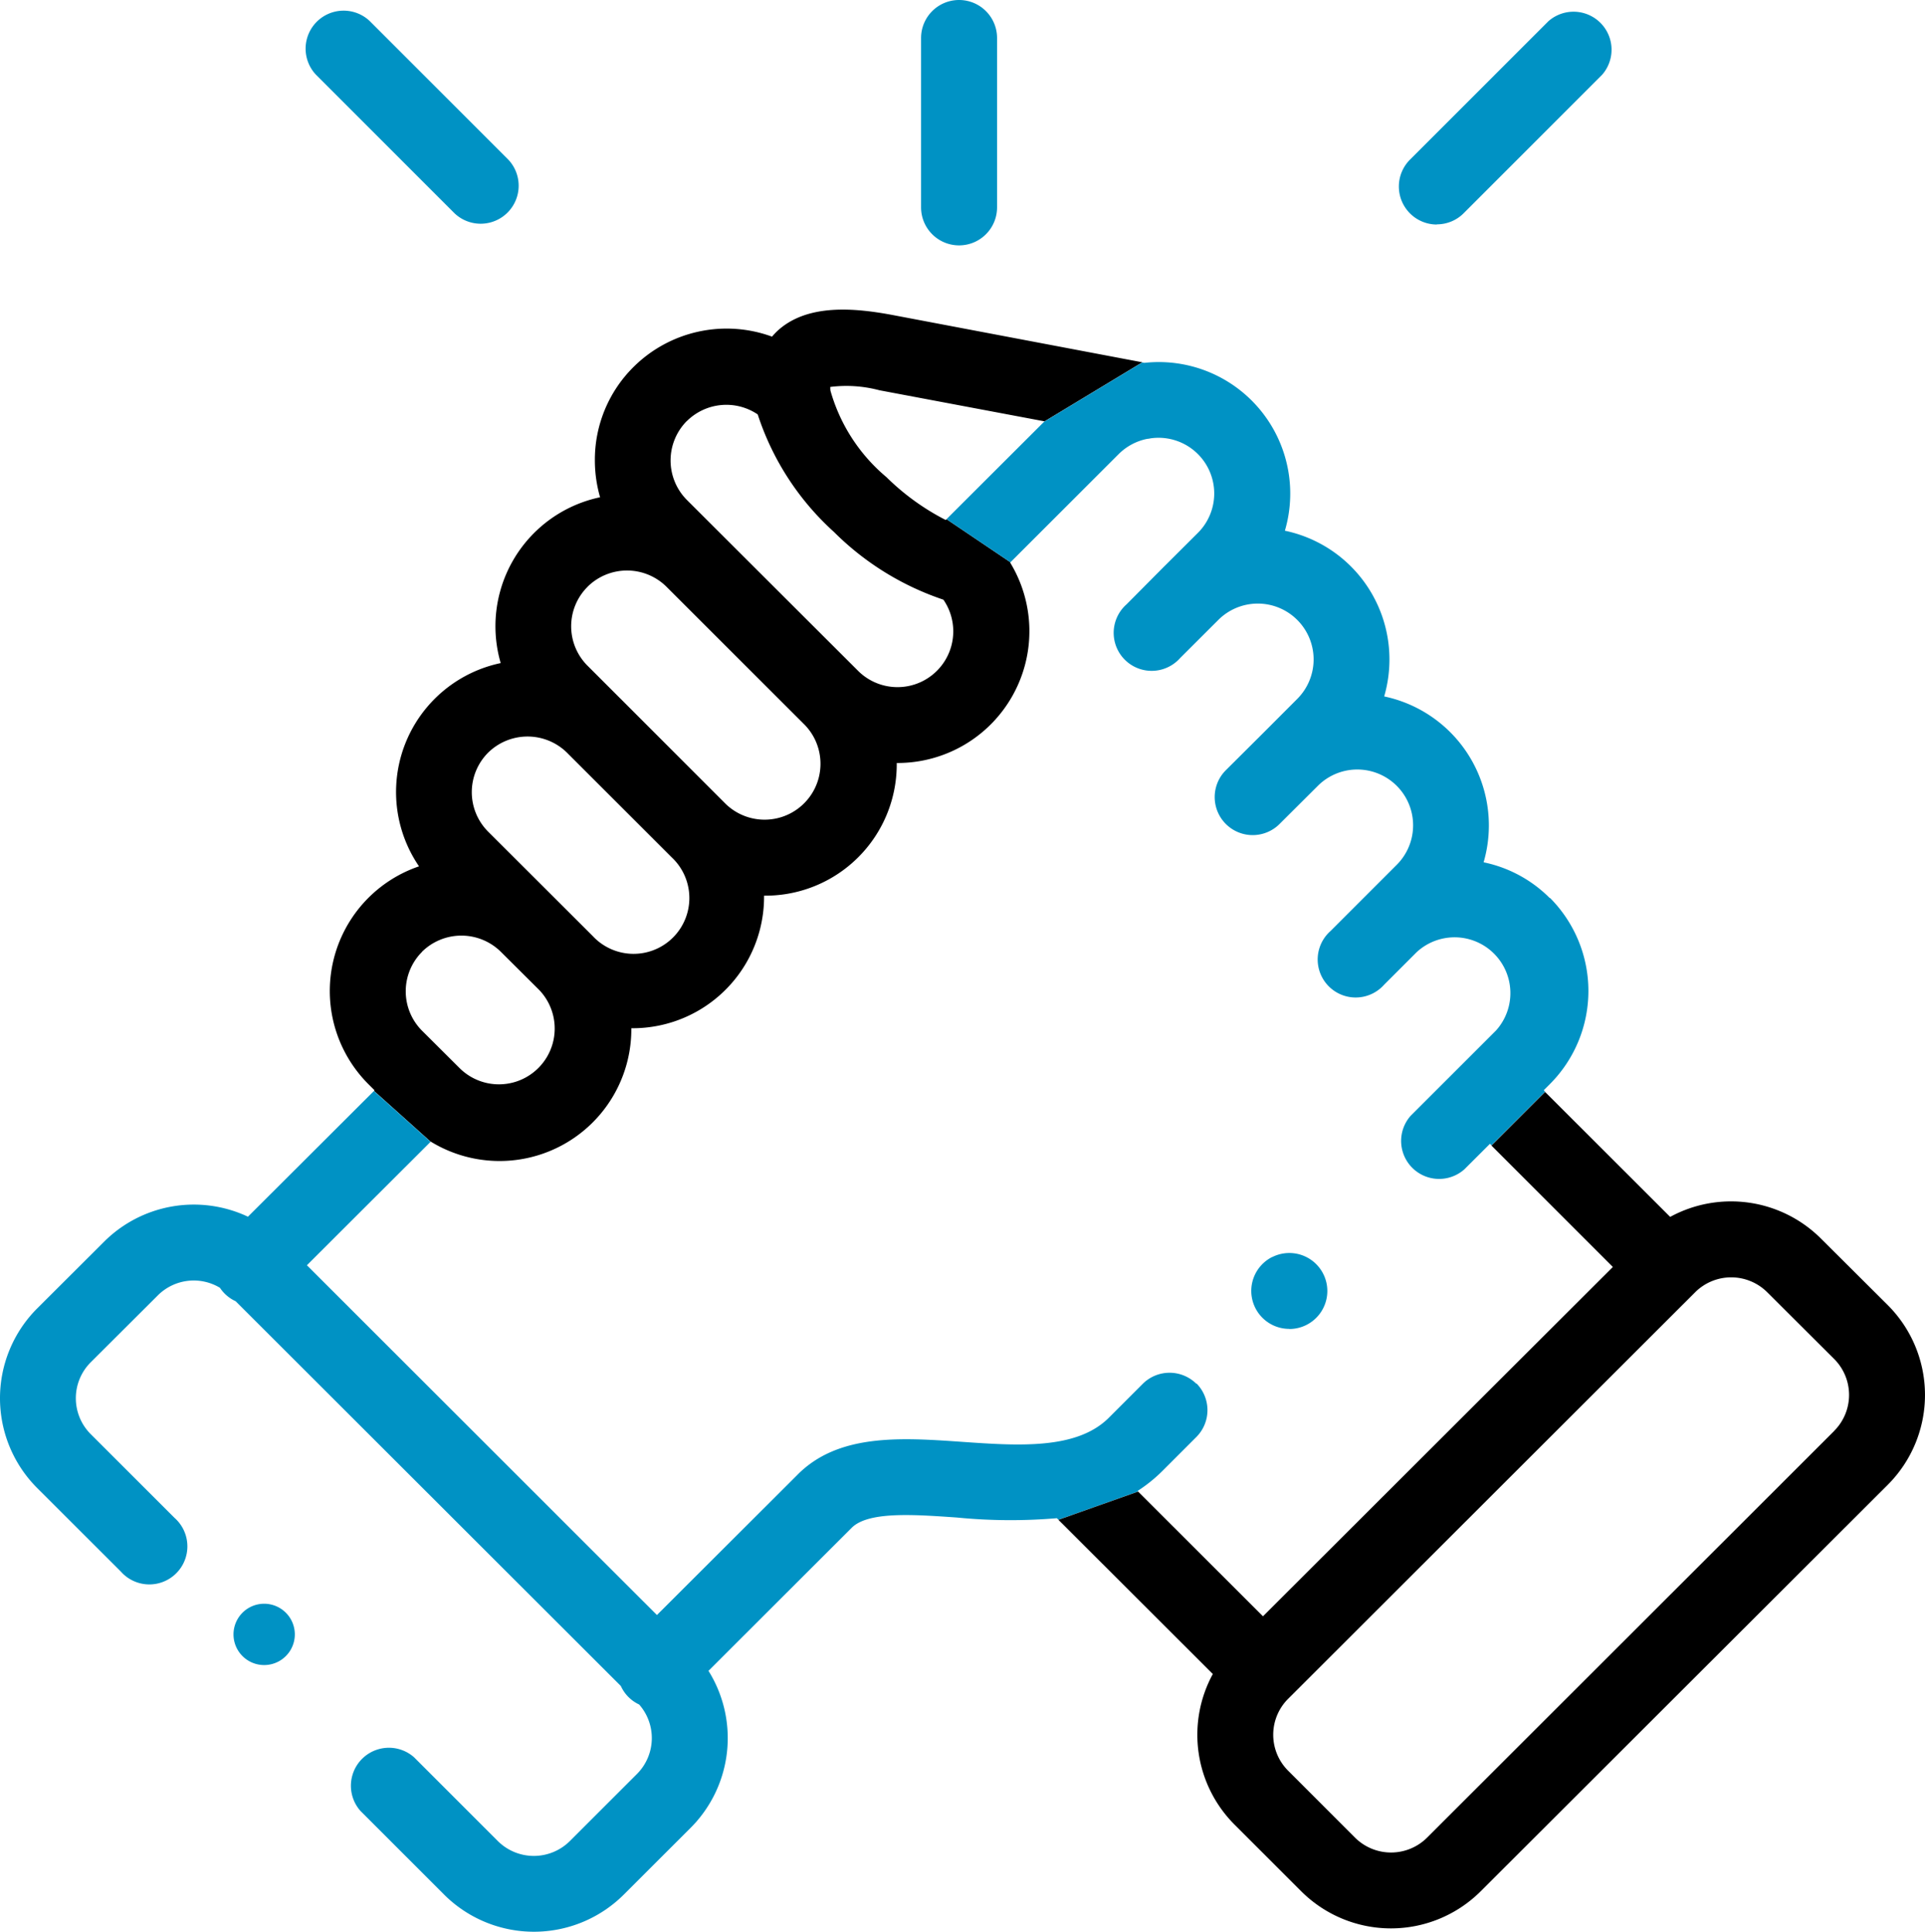
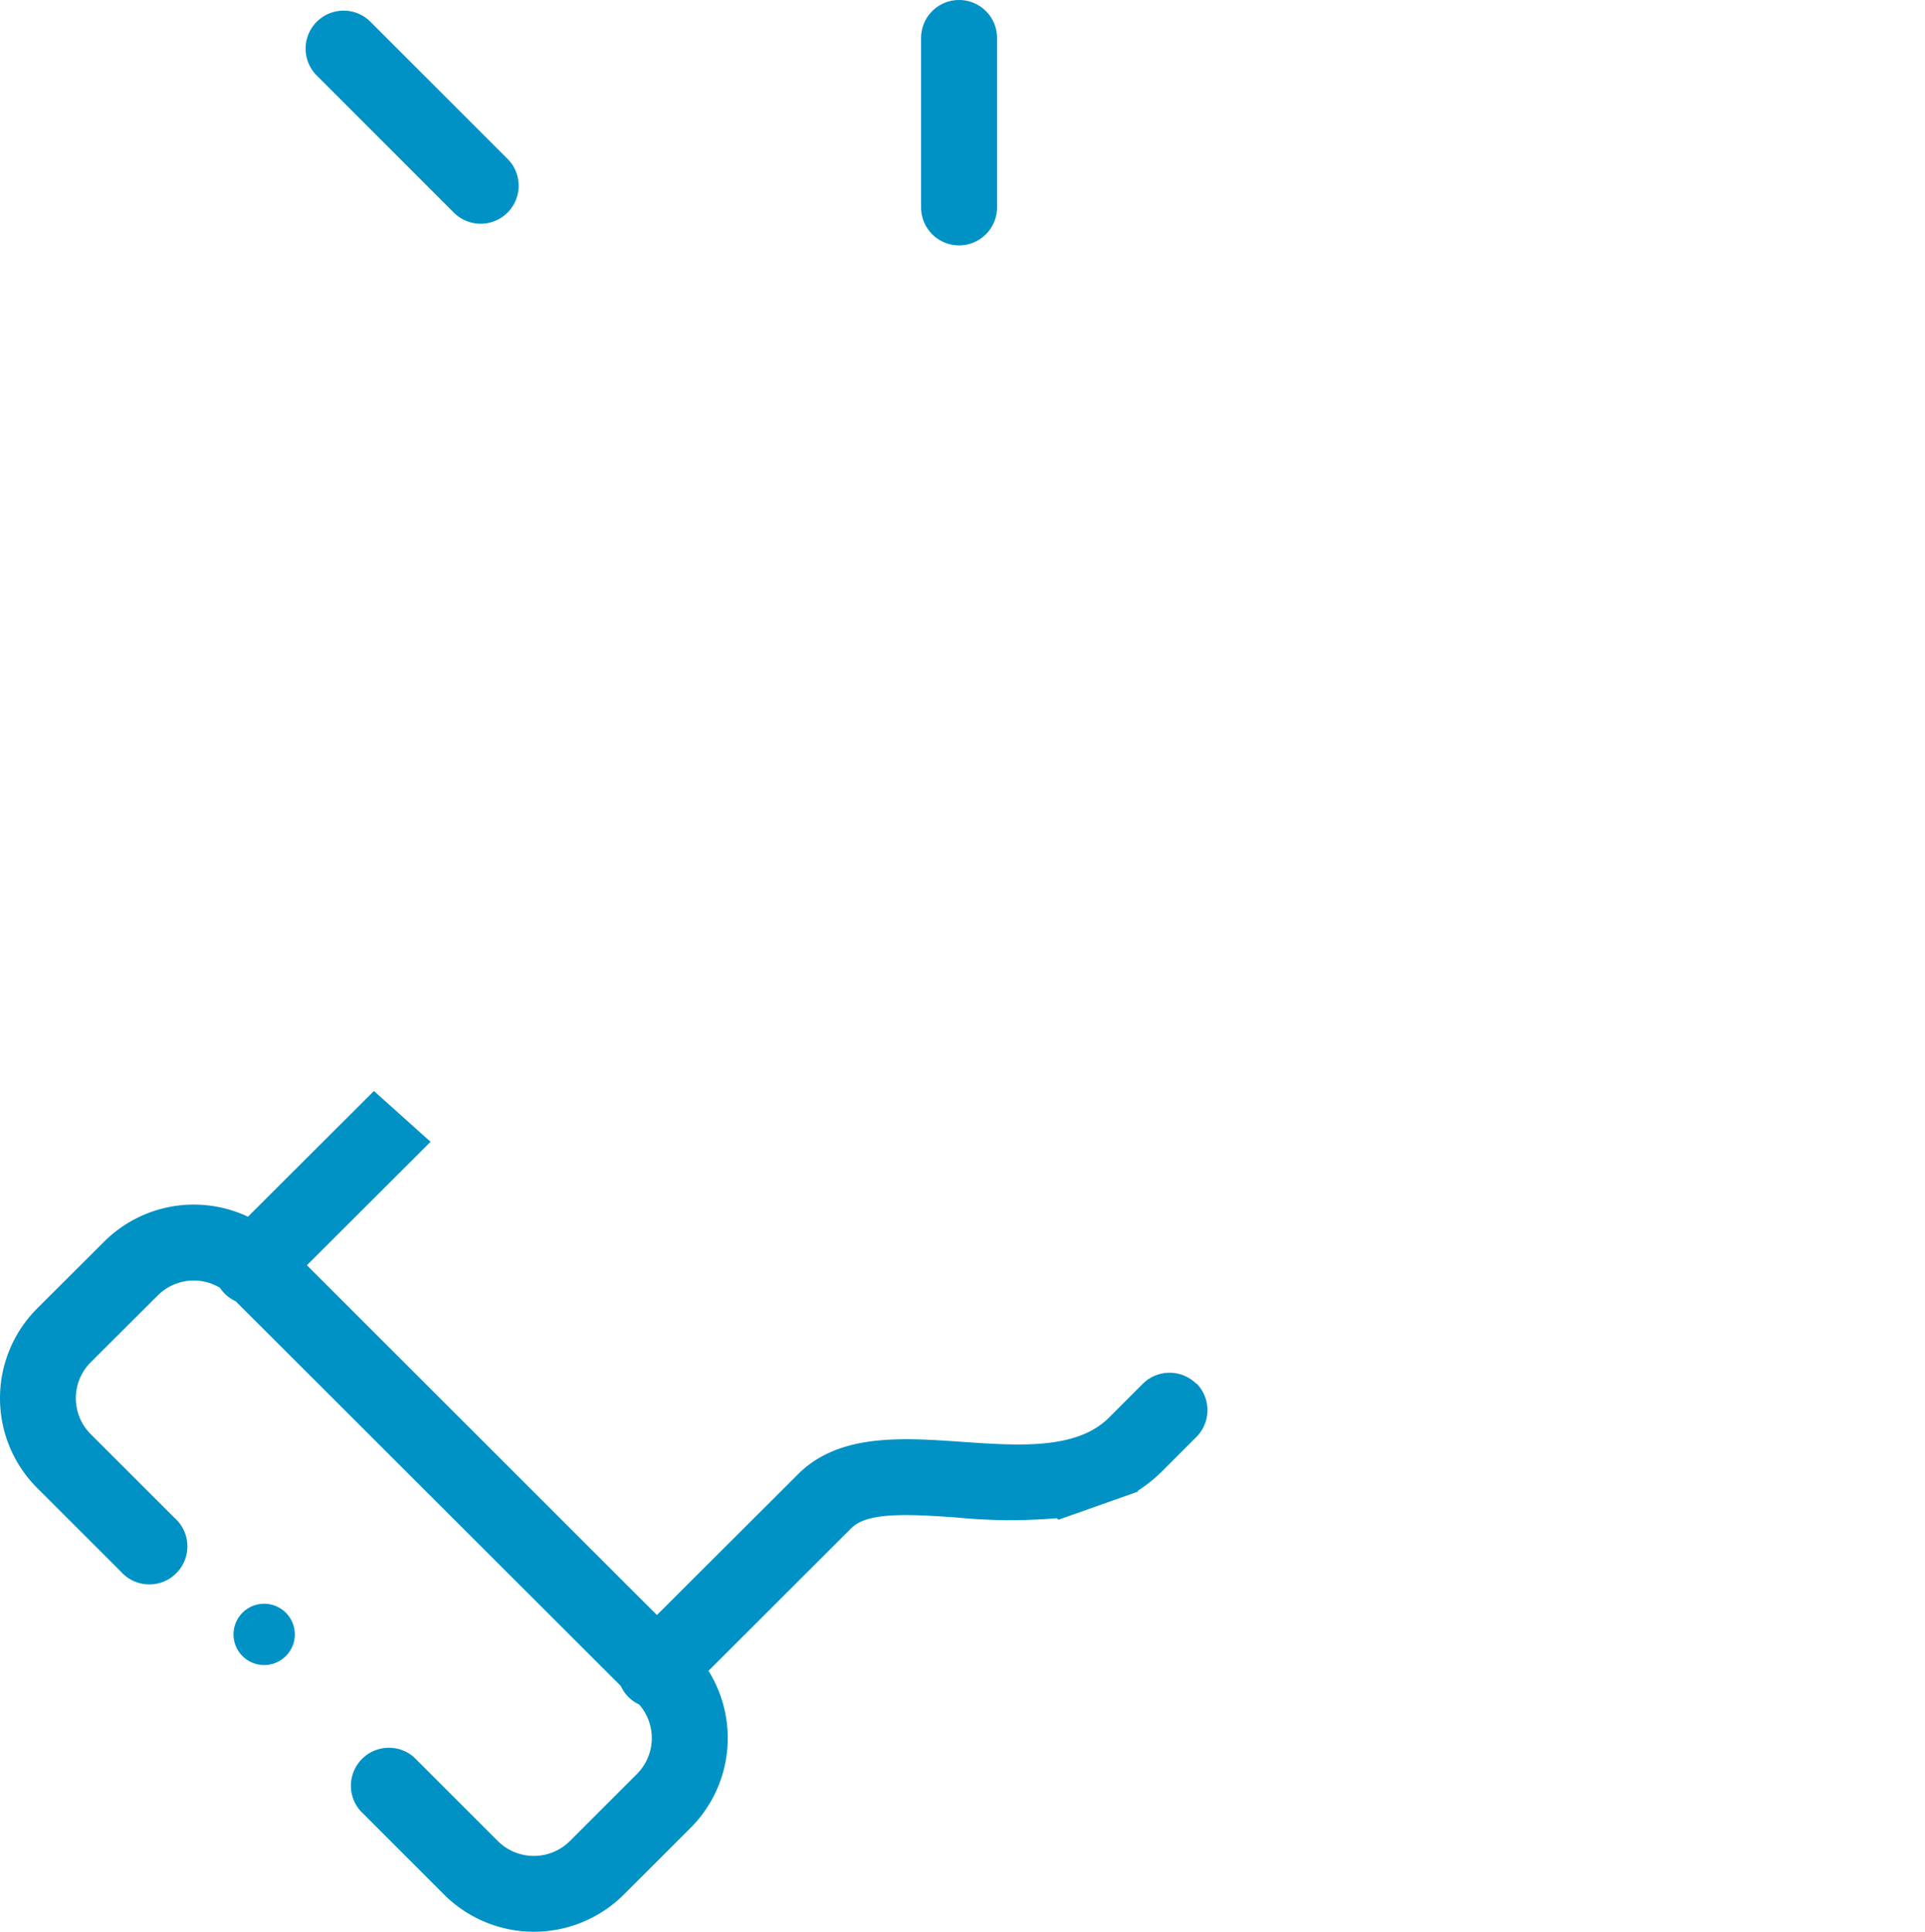
<svg xmlns="http://www.w3.org/2000/svg" width="68.193" height="68.429" viewBox="0 0 68.193 68.429">
  <defs>
    <clipPath id="clip-path">
      <rect id="Rectángulo_221" data-name="Rectángulo 221" width="68.193" height="68.429" transform="translate(0 0)" fill="none" />
    </clipPath>
  </defs>
  <g id="Grupo_9" data-name="Grupo 9" transform="translate(0 0)">
    <g id="Grupo_8" data-name="Grupo 8" clip-path="url(#clip-path)">
      <path id="Trazado_61" data-name="Trazado 61" d="M33.975,8.692a1.346,1.346,0,0,0,1.346-1.346v-6a1.346,1.346,0,1,0-2.692,0v6A1.346,1.346,0,0,0,33.975,8.692Z" fill="#0092c4" />
-       <path id="Trazado_62" data-name="Trazado 62" d="M15.259,40.44a4.668,4.668,0,0,0,7.106-3.981v-.035H22.4a4.657,4.657,0,0,0,4.667-4.647v-.049H27.1a4.651,4.651,0,0,0,4.667-4.635v-.065H31.8a4.67,4.67,0,0,0,3.984-7.1l.01-.01L33.53,18.391l-.029.029A8.5,8.5,0,0,1,31.4,16.9a6.191,6.191,0,0,1-1.981-3.06.987.987,0,0,1-.006-.133,4.568,4.568,0,0,1,1.742.118L37,14.925l-.009.009,3.476-2.1-8.805-1.667c-1.354-.257-3.046-.427-4.113.547a2.343,2.343,0,0,0-.2.211,4.68,4.68,0,0,0-4.912,1.08,4.627,4.627,0,0,0-1.364,3.3,4.722,4.722,0,0,0,.185,1.31,4.669,4.669,0,0,0-3.521,5.874,4.667,4.667,0,0,0-2.893,7.2,4.665,4.665,0,0,0-1.792,7.717l.217.217-.02.02,2.007,1.8ZM24.33,14.918v0a1.987,1.987,0,0,1,2.512-.238,9.631,9.631,0,0,0,2.7,4.163,9.972,9.972,0,0,0,3.878,2.4,1.976,1.976,0,0,1-3.02,2.523l-6.071-6.06a1.983,1.983,0,0,1,0-2.79m-3.517,5.871h0a1.986,1.986,0,0,1,2.8,0L28.5,25.67a1.98,1.98,0,0,1-2.8,2.8l-3.71-3.712-.018-.017-1.16-1.16a1.974,1.974,0,0,1,0-2.792M17.29,26.664h0a1.992,1.992,0,0,1,2.788-.009l3.72,3.718A1.976,1.976,0,1,1,21,33.161l-1.349-1.347L17.29,29.458a1.98,1.98,0,0,1,0-2.794m-2.339,7.055h-.006a1.989,1.989,0,0,1,2.8,0L19.1,35.067a1.976,1.976,0,0,1-2.8,2.788l-.169-.168-.006-.007-.008-.007-1.167-1.162a1.978,1.978,0,0,1,0-2.792" />
      <path id="Trazado_63" data-name="Trazado 63" d="M42.382,49.006l0,.014a1.347,1.347,0,0,0-1.9,0l-1.2,1.2c-1.138,1.138-3.2.995-5.194.856-2.166-.151-4.4-.306-5.854,1.182L23.272,57.21l-12.4-12.39,4.381-4.373-2.007-1.8L8.783,43.1a4.5,4.5,0,0,0-5.092.882l-2.38,2.373a4.5,4.5,0,0,0,0,6.35l2.97,2.966A1.346,1.346,0,1,0,6.3,53.886a1.27,1.27,0,0,0-.116-.116L3.211,50.8a1.8,1.8,0,0,1,0-2.54l2.38-2.373a1.8,1.8,0,0,1,2.2-.269,1.33,1.33,0,0,0,.556.476L21.993,59.724a1.328,1.328,0,0,0,.649.656,1.8,1.8,0,0,1-.075,2.458L20.184,65.22a1.808,1.808,0,0,1-2.545,0l-2.97-2.97a1.346,1.346,0,0,0-1.9,1.9l2.972,2.972a4.507,4.507,0,0,0,6.348,0l2.379-2.376a4.5,4.5,0,0,0,.63-5.559l5.044-5.038.016-.016c.578-.6,2.186-.485,3.741-.377a19.39,19.39,0,0,0,3.541.024l.055.055,2.823-1-.02-.02a5.314,5.314,0,0,0,.884-.712l1.2-1.2a1.347,1.347,0,0,0,0-1.9" fill="#0092c4" />
-       <path id="Trazado_64" data-name="Trazado 64" d="M54.9,31.813a4.623,4.623,0,0,0-2.343-1.267,4.671,4.671,0,0,0-3.522-5.876,4.723,4.723,0,0,0,.186-1.31A4.657,4.657,0,0,0,45.517,18.8a4.658,4.658,0,0,0-4.979-5.946l-.075-.014-3.476,2.1L33.53,18.391l2.265,1.527,3.836-3.834a1.978,1.978,0,0,1,1.01-.538.684.684,0,0,0,.119-.018,1.973,1.973,0,0,1,1.676,3.348l-1.171,1.167-.012.011L39.906,21.41a1.346,1.346,0,0,0,1.784,2.016,1.27,1.27,0,0,0,.116-.116l1.176-1.174.178-.177a1.977,1.977,0,0,1,2.794,2.8l-1.178,1.18-1.349,1.343a1.346,1.346,0,0,0,1.9,1.908l1.355-1.35a1.977,1.977,0,1,1,2.8,2.792l-2.349,2.349a1.346,1.346,0,1,0,1.784,2.016,1.27,1.27,0,0,0,.116-.116l1.151-1.151.02-.018A1.977,1.977,0,0,1,53,36.5l-1.17,1.169-1.857,1.855a1.346,1.346,0,0,0,1.9,1.9l.909-.907.054.054,1.9-1.9-.05-.05.218-.218a4.672,4.672,0,0,0,0-6.6" fill="#0092c4" />
-       <path id="Trazado_65" data-name="Trazado 65" d="M66.881,46.239h0L64.5,43.868a4.508,4.508,0,0,0-5.334-.761l-4.431-4.426-1.9,1.9,4.3,4.3L44.74,57.255l-4.422-4.417-2.823,1L42.964,59.3a4.5,4.5,0,0,0,.764,5.329L46.1,67a4.5,4.5,0,0,0,6.349,0L66.881,52.59a4.5,4.5,0,0,0,0-6.351m-1.9,4.445v0L50.55,65.1a1.809,1.809,0,0,1-2.544,0L45.627,62.72a1.8,1.8,0,0,1,0-2.537L60.055,45.772a1.808,1.808,0,0,1,2.545,0l2.378,2.371a1.8,1.8,0,0,1,0,2.541" />
      <path id="Trazado_66" data-name="Trazado 66" d="M16.1,7.554A1.346,1.346,0,0,0,18,5.648L13.1.748a1.346,1.346,0,0,0-1.9,1.906Z" fill="#0092c4" />
-       <path id="Trazado_67" data-name="Trazado 67" d="M50.9,7.947a1.341,1.341,0,0,0,.951-.394l4.9-4.9a1.346,1.346,0,0,0-1.9-1.9l-4.9,4.9a1.346,1.346,0,0,0,.951,2.3Z" fill="#0092c4" />
      <path id="Trazado_68" data-name="Trazado 68" d="M8.272,57.9a1.086,1.086,0,1,0,0-.007Z" fill="#0092c4" />
-       <path id="Trazado_69" data-name="Trazado 69" d="M45.671,47.078a1.346,1.346,0,1,0-.6-2.549h-.007a1.345,1.345,0,0,0,.612,2.545Z" fill="#0092c4" />
    </g>
  </g>
</svg>